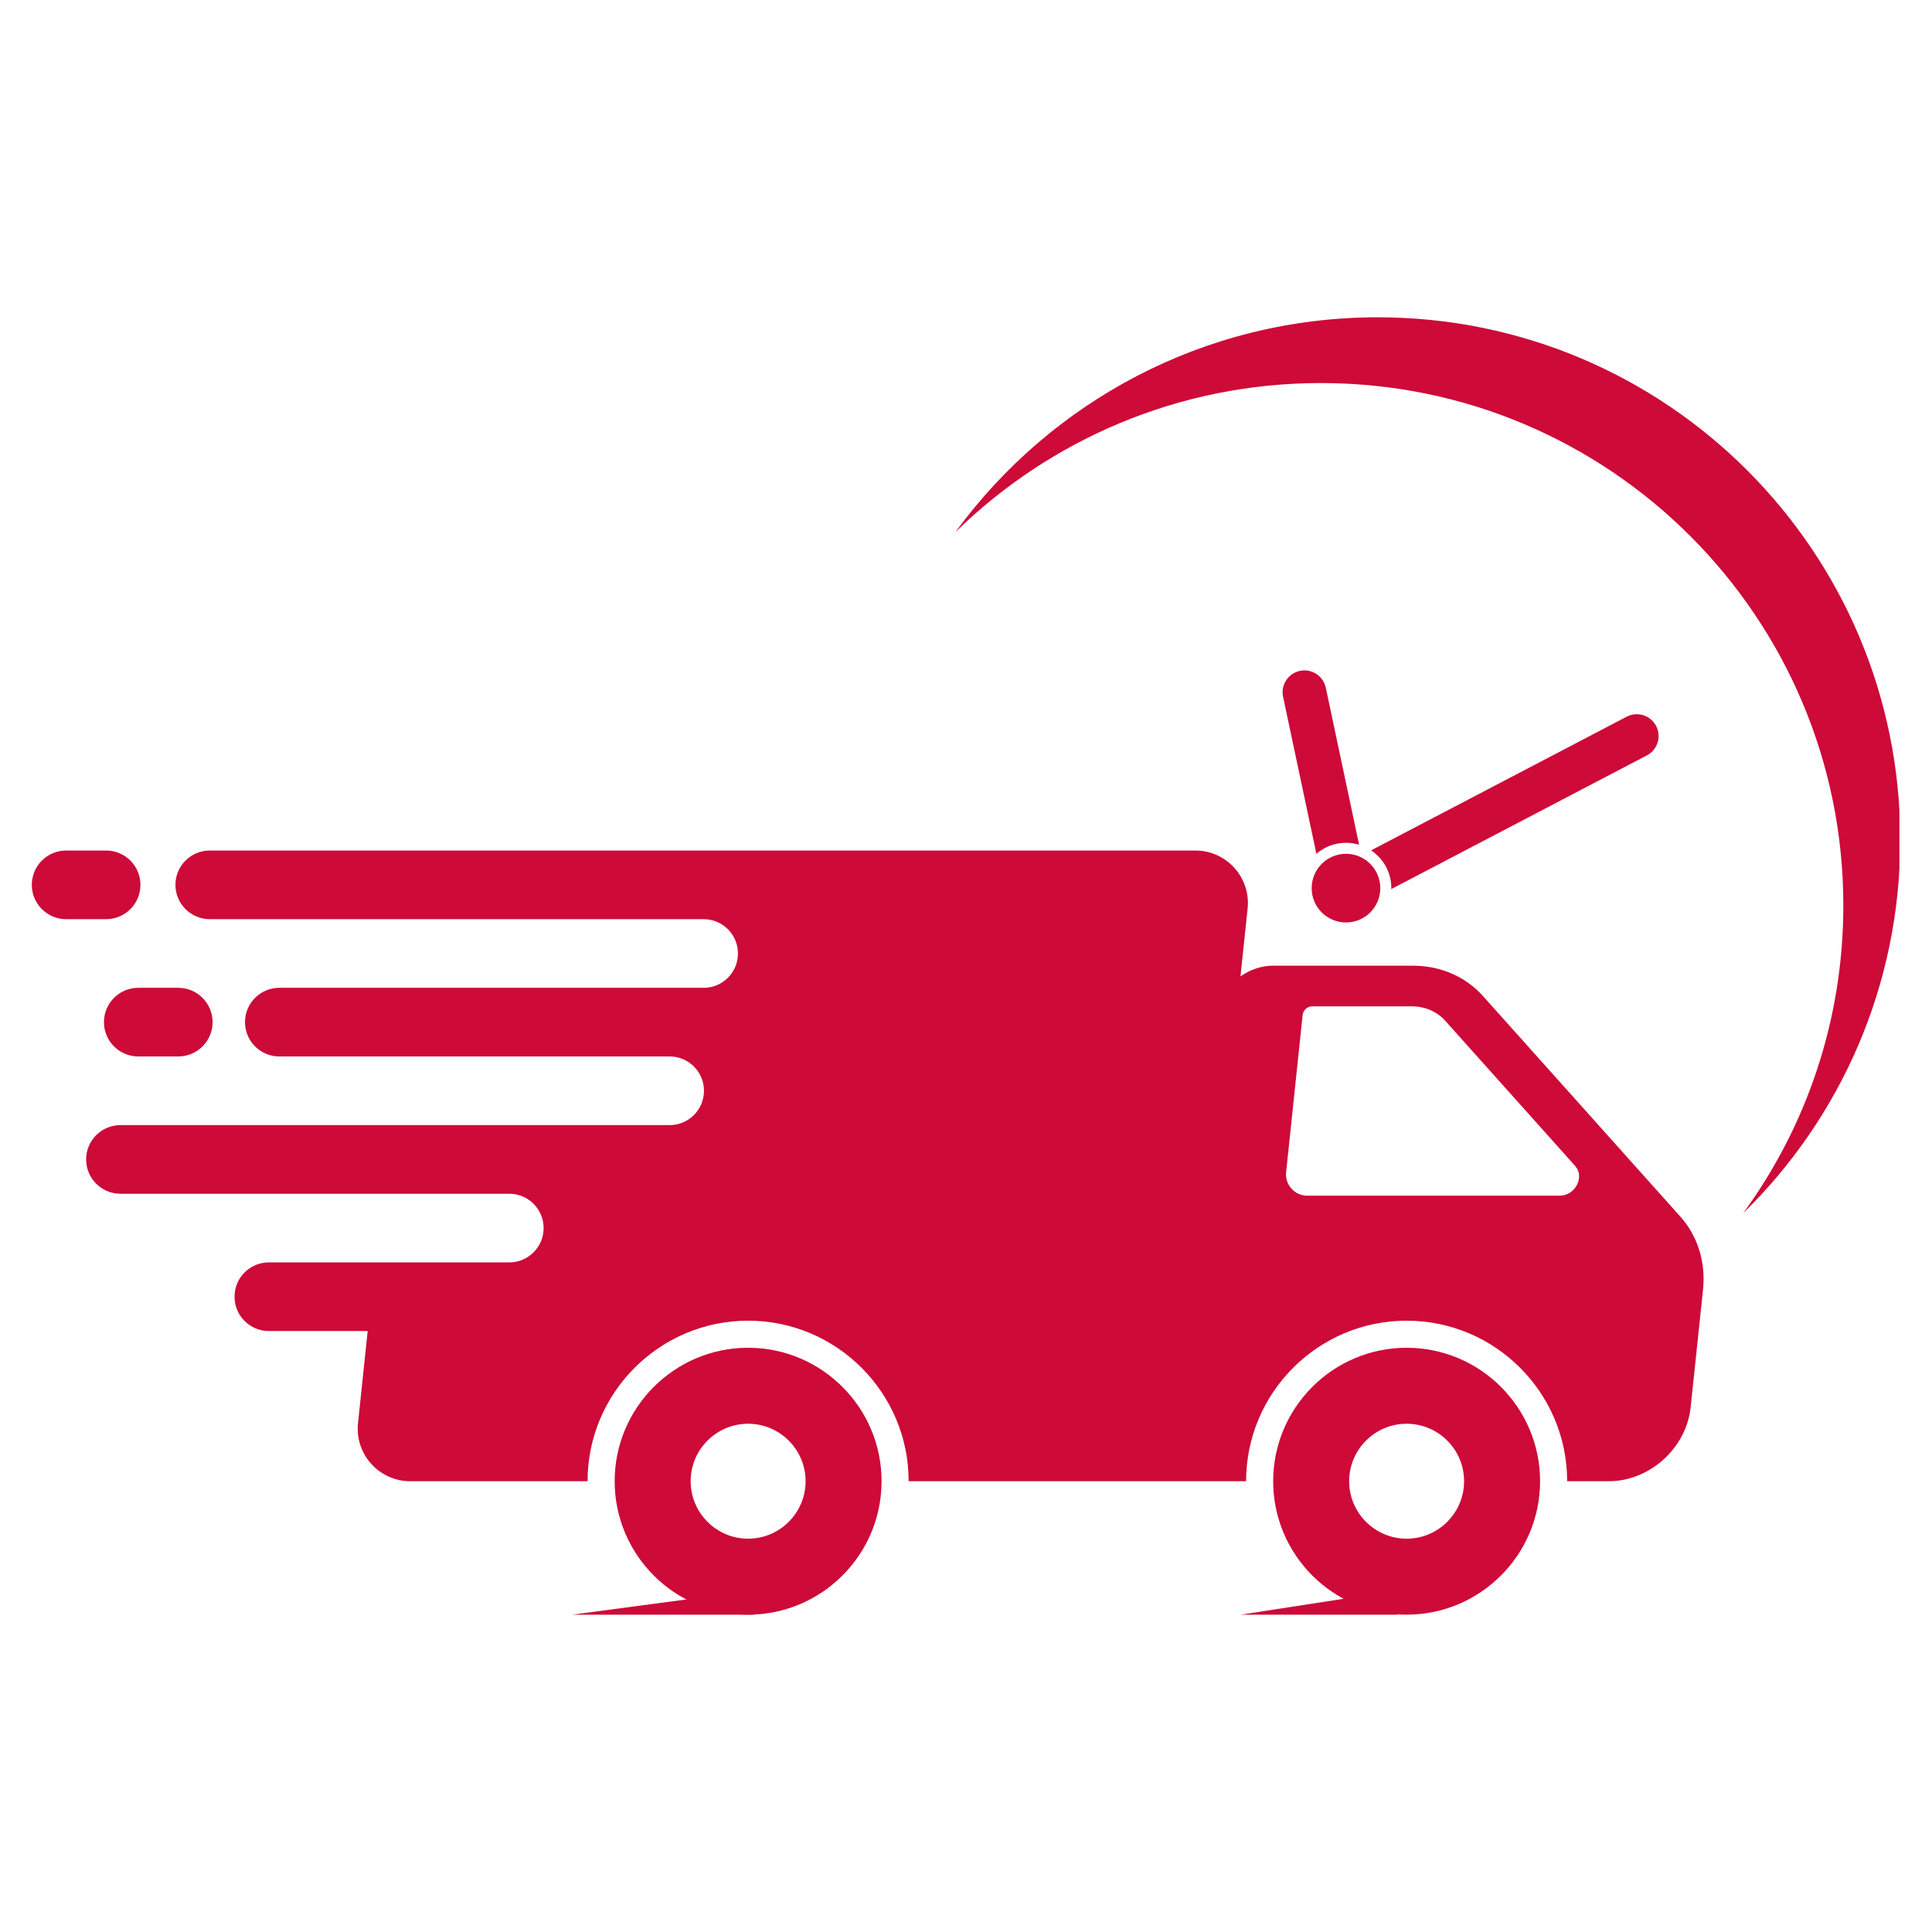
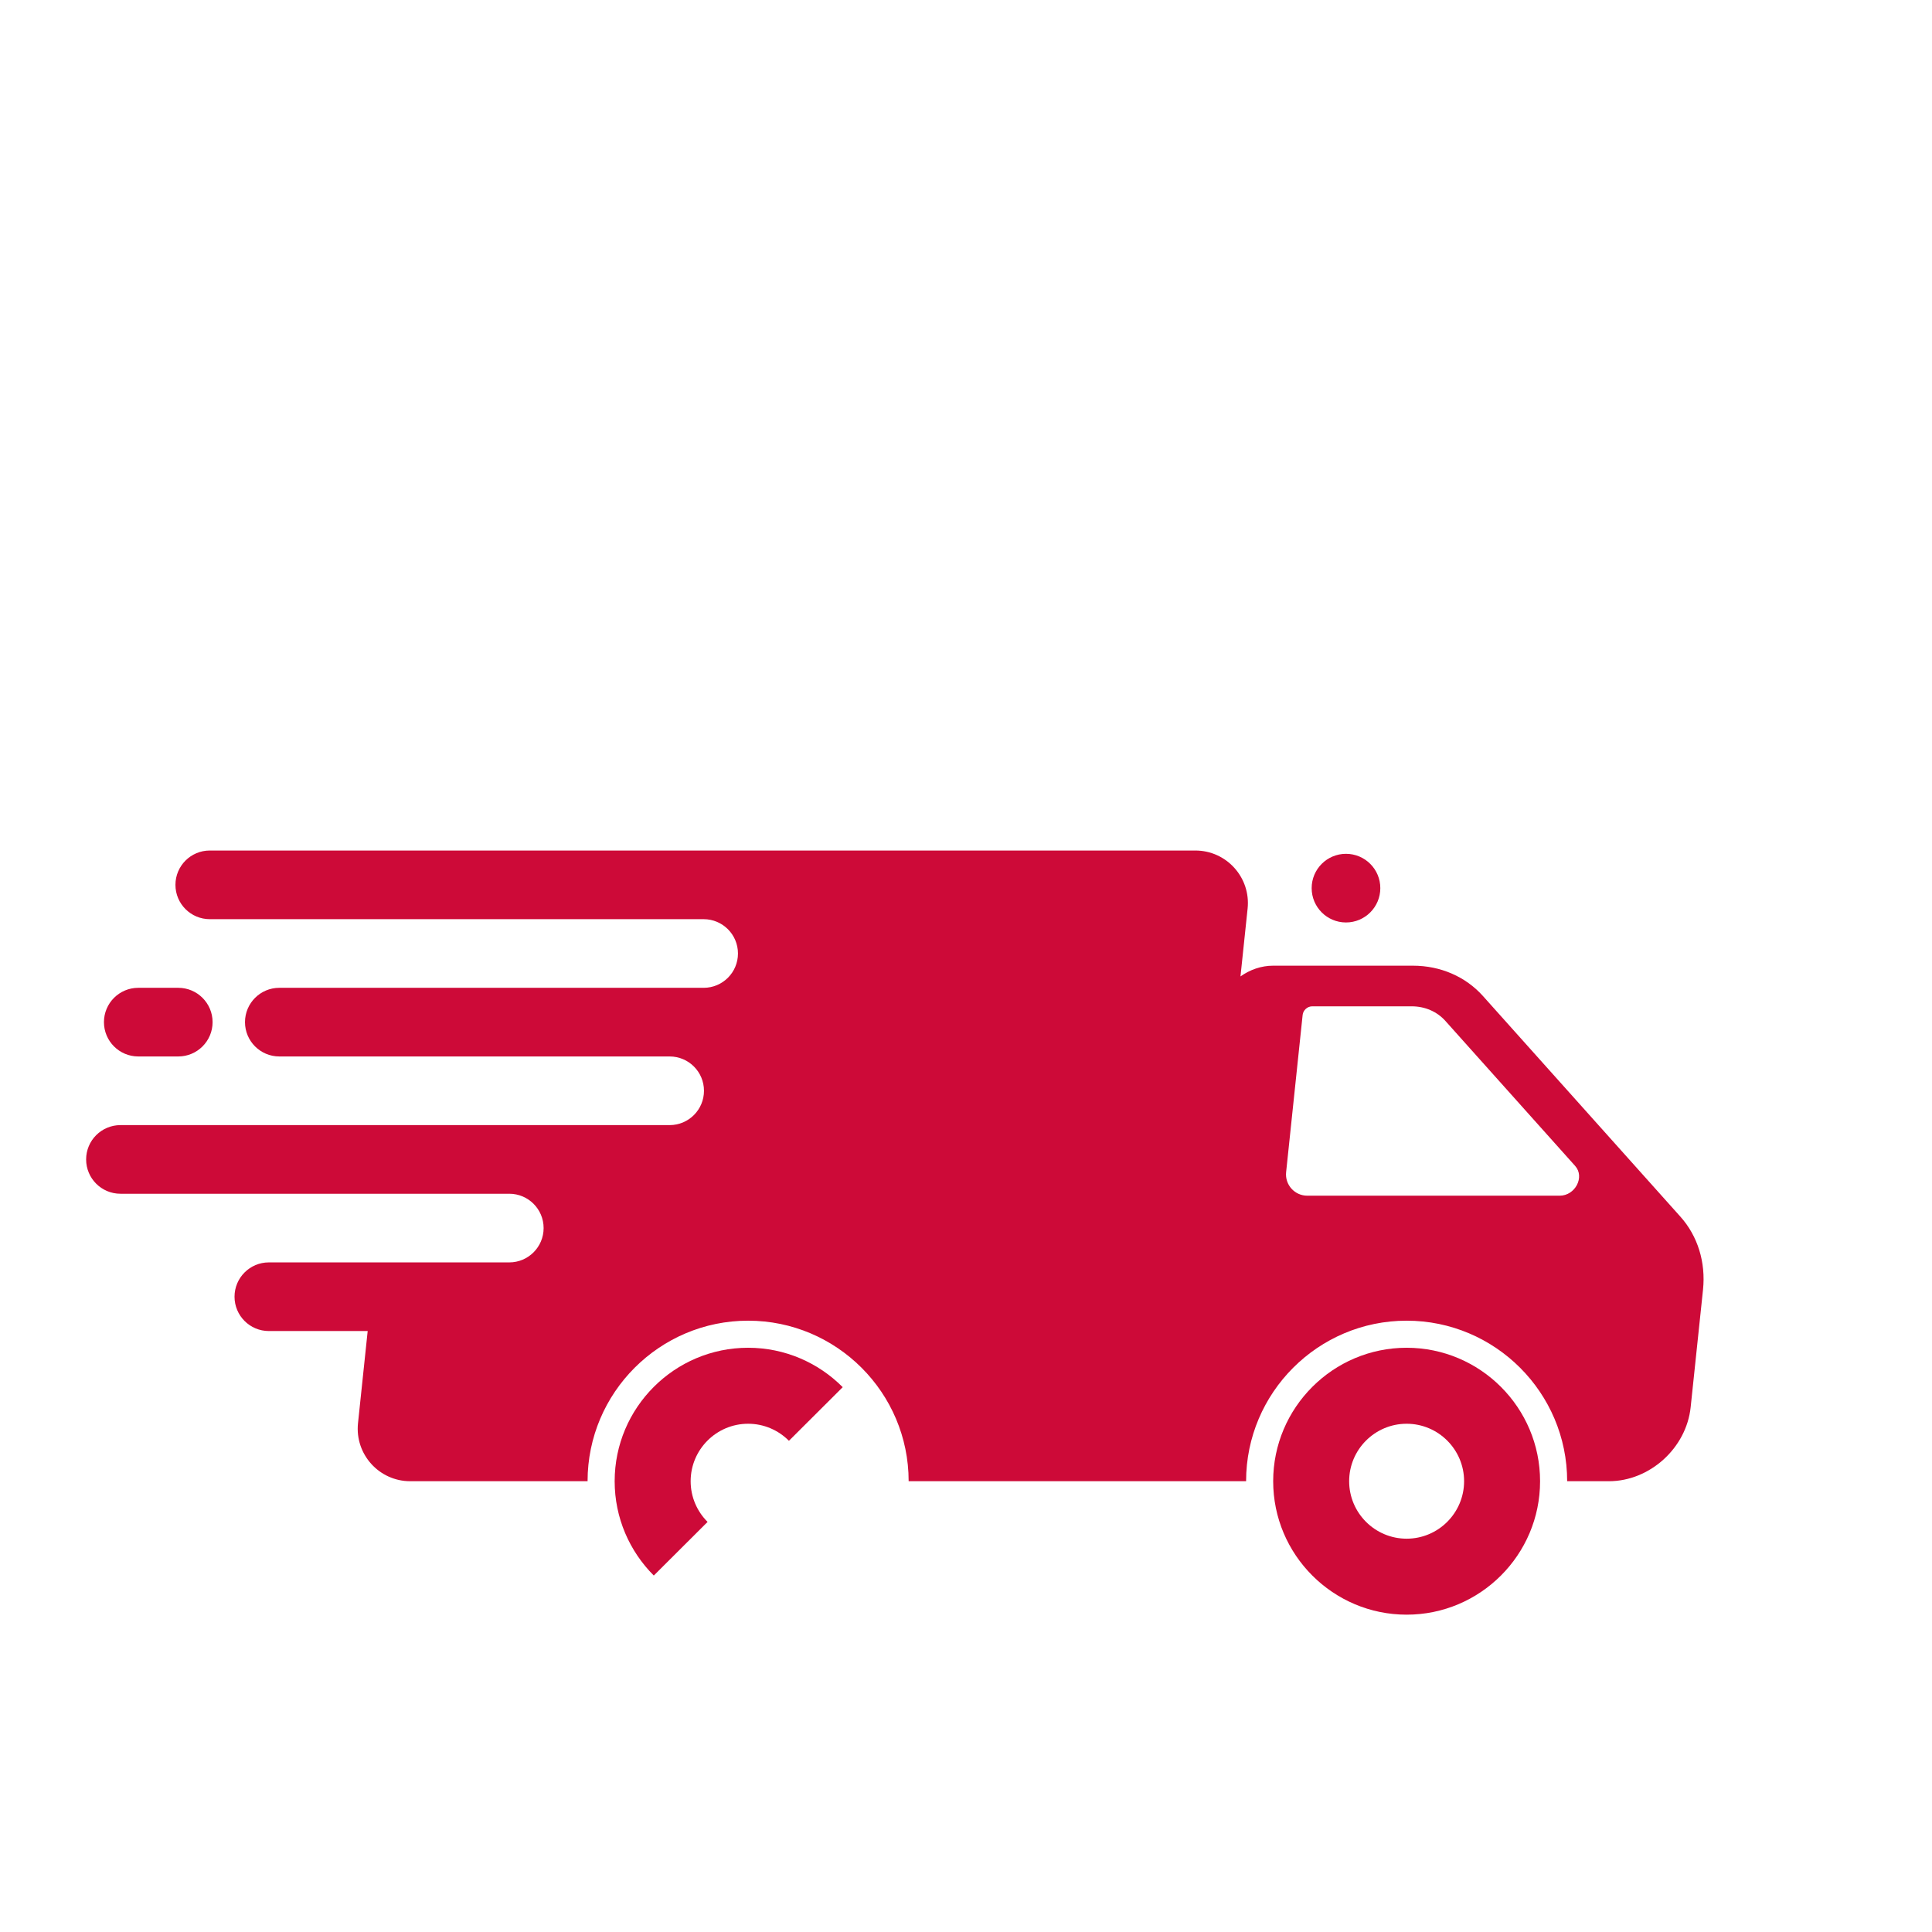
<svg xmlns="http://www.w3.org/2000/svg" version="1.0" preserveAspectRatio="xMidYMid meet" height="1080" viewBox="0 0 810 810" zoomAndPan="magnify" width="1080">
  <defs>
    <clipPath id="c21493d592">
      <path clip-rule="nonzero" d="M 533.07 565 L 646 565 L 646 676.957 L 533.07 676.957 Z M 533.07 565" />
    </clipPath>
    <clipPath id="7dae69deef">
-       <path clip-rule="nonzero" d="M 257.648 565 L 369.941 565 L 369.941 676.957 L 257.648 676.957 Z M 257.648 565" />
+       <path clip-rule="nonzero" d="M 257.648 565 L 369.941 565 L 257.648 676.957 Z M 257.648 565" />
    </clipPath>
    <clipPath id="a009fe72bd">
      <path clip-rule="nonzero" d="M 13.336 356 L 59 356 L 59 386 L 13.336 386 Z M 13.336 356" />
    </clipPath>
    <clipPath id="4a64df4b4a">
      <path clip-rule="nonzero" d="M 400.289 133.027 L 796.336 133.027 L 796.336 509 L 400.289 509 Z M 400.289 133.027" />
    </clipPath>
    <clipPath id="218f927edd">
-       <path clip-rule="nonzero" d="M 239.438 666.418 L 316.828 666.418 L 316.828 676.957 L 239.438 676.957 Z M 239.438 666.418" />
-     </clipPath>
+       </clipPath>
    <clipPath id="2b86be5525">
-       <path clip-rule="nonzero" d="M 520.172 666.418 L 586 666.418 L 586 676.957 L 520.172 676.957 Z M 520.172 666.418" />
-     </clipPath>
+       </clipPath>
  </defs>
  <rect fill-opacity="1" height="972" y="-81" fill="#ffffff" width="972" x="-81" />
  <rect fill-opacity="1" height="972" y="-81" fill="#ffffff" width="972" x="-81" />
  <path fill-rule="nonzero" fill-opacity="1" d="M 653.91 501.297 L 548.082 501.297 C 542.785 501.297 538.656 496.711 539.211 491.445 L 546.137 425.531 C 546.348 423.527 548.141 421.906 550.145 421.906 L 591.871 421.906 C 597.402 421.906 602.473 424.102 605.973 428.012 L 660.387 488.82 C 664.512 493.426 660.422 501.297 653.91 501.297 Z M 704.516 510.094 L 621.719 417.57 C 614.441 409.438 603.898 404.871 592.398 404.871 L 533.75 404.871 C 528.777 404.871 524.023 406.555 520.074 409.375 L 523.066 380.918 C 524.434 367.914 514.234 356.586 501.156 356.586 L 87.945 356.586 C 80 356.586 73.555 363.027 73.555 370.977 C 73.555 378.922 80 385.367 87.945 385.367 L 295.008 385.367 C 302.957 385.367 309.395 391.809 309.395 399.758 C 309.395 407.707 302.957 414.145 295.008 414.145 L 117.109 414.145 C 109.16 414.145 102.715 420.59 102.715 428.535 C 102.715 436.484 109.16 442.926 117.109 442.926 L 280.754 442.926 C 288.703 442.926 295.145 449.367 295.145 457.316 C 295.145 465.262 288.703 471.707 280.754 471.707 L 50.5 471.707 C 42.555 471.707 36.109 478.148 36.109 486.094 C 36.109 494.043 42.555 500.484 50.5 500.484 L 213.523 500.484 C 221.473 500.484 227.914 506.926 227.914 514.875 C 227.914 522.82 221.473 529.266 213.523 529.266 L 112.715 529.266 C 104.77 529.266 98.328 535.707 98.328 543.656 C 98.328 551.605 104.77 558.043 112.715 558.043 L 154.152 558.043 L 150.094 596.676 C 148.727 609.684 158.926 621.008 172 621.008 L 246.344 621.008 C 246.344 583.895 276.535 553.703 313.648 553.703 C 350.762 553.703 380.953 583.895 380.953 621.008 L 522.43 621.008 C 522.43 583.895 552.625 553.703 589.738 553.703 C 626.848 553.703 657.039 583.895 657.039 621.008 L 674.523 621.008 C 691.66 621.008 707.016 607.113 708.816 589.973 L 713.992 540.746 C 715.199 529.246 711.793 518.223 704.516 510.094" fill="#cd0a38" />
  <g clip-path="url(#c21493d592)">
    <path fill-rule="nonzero" fill-opacity="1" d="M 589.738 645.102 C 576.449 645.102 565.641 634.293 565.641 621.008 C 565.641 607.723 576.449 596.914 589.738 596.914 C 603.02 596.914 613.828 607.723 613.828 621.008 C 613.828 634.293 603.02 645.102 589.738 645.102 Z M 589.738 565.055 C 558.887 565.055 533.785 590.156 533.785 621.008 C 533.785 651.855 558.887 676.957 589.738 676.957 C 620.586 676.957 645.684 651.855 645.684 621.008 C 645.684 590.156 620.586 565.055 589.738 565.055" fill="#cd0a38" />
  </g>
  <g clip-path="url(#7dae69deef)">
    <path fill-rule="nonzero" fill-opacity="1" d="M 313.648 645.102 C 300.367 645.102 289.559 634.293 289.559 621.008 C 289.559 607.723 300.367 596.914 313.648 596.914 C 326.938 596.914 337.746 607.723 337.746 621.008 C 337.746 634.293 326.938 645.102 313.648 645.102 Z M 313.648 565.055 C 282.801 565.055 257.699 590.156 257.699 621.008 C 257.699 651.855 282.801 676.957 313.648 676.957 C 344.5 676.957 369.602 651.855 369.602 621.008 C 369.602 590.156 344.5 565.055 313.648 565.055" fill="#cd0a38" />
  </g>
  <g clip-path="url(#a009fe72bd)">
-     <path fill-rule="nonzero" fill-opacity="1" d="M 58.883 370.977 C 58.883 363.027 52.441 356.586 44.492 356.586 L 27.727 356.586 C 19.781 356.586 13.336 363.027 13.336 370.977 C 13.336 378.922 19.781 385.367 27.727 385.367 L 44.492 385.367 C 52.441 385.367 58.883 378.922 58.883 370.977" fill="#cd0a38" />
-   </g>
+     </g>
  <path fill-rule="nonzero" fill-opacity="1" d="M 43.582 428.535 C 43.582 436.484 50.023 442.926 57.973 442.926 L 74.738 442.926 C 82.688 442.926 89.129 436.484 89.129 428.535 C 89.129 420.59 82.688 414.145 74.738 414.145 L 57.973 414.145 C 50.023 414.145 43.582 420.59 43.582 428.535" fill="#cd0a38" />
  <g clip-path="url(#4a64df4b4a)">
-     <path fill-rule="nonzero" fill-opacity="1" d="M 577.629 133.027 C 504.875 133.027 440.406 168.492 400.566 223.082 C 440.066 184.426 494.137 160.594 553.77 160.594 C 674.754 160.594 772.828 258.668 772.828 379.648 C 772.828 427.875 757.242 472.457 730.836 508.641 C 771.465 468.879 796.684 413.43 796.684 352.082 C 796.684 231.102 698.609 133.027 577.629 133.027" fill="#cd0a38" />
-   </g>
+     </g>
  <path fill-rule="nonzero" fill-opacity="1" d="M 578.703 372.355 C 578.703 380.301 572.258 386.746 564.312 386.746 C 556.363 386.746 549.922 380.301 549.922 372.355 C 549.922 364.406 556.363 357.965 564.312 357.965 C 572.258 357.965 578.703 364.406 578.703 372.355" fill="#cd0a38" />
-   <path fill-rule="nonzero" fill-opacity="1" d="M 694.332 304.352 C 691.988 299.871 686.461 298.141 681.98 300.48 L 574.832 356.523 C 579.945 359.93 583.32 365.746 583.32 372.355 C 583.32 372.484 583.312 372.617 583.309 372.746 L 690.465 316.703 C 694.941 314.359 696.672 308.828 694.332 304.352 Z M 544.992 281.27 C 540.047 282.32 536.891 287.176 537.934 292.121 L 551.902 357.965 C 555.234 355.09 559.566 353.348 564.312 353.348 C 566.223 353.348 568.066 353.633 569.809 354.156 L 555.844 288.324 C 554.793 283.379 549.938 280.219 544.992 281.27" fill="#cd0a38" />
  <g clip-path="url(#218f927edd)">
    <path fill-rule="nonzero" fill-opacity="1" d="M 316.109 666.805 L 316.109 676.957 L 239.926 676.957 Z M 316.109 666.805" fill="#cd0a38" />
  </g>
  <g clip-path="url(#2b86be5525)">
    <path fill-rule="nonzero" fill-opacity="1" d="M 585.945 666.805 L 585.945 676.957 L 520.172 676.957 Z M 585.945 666.805" fill="#cd0a38" />
  </g>
</svg>